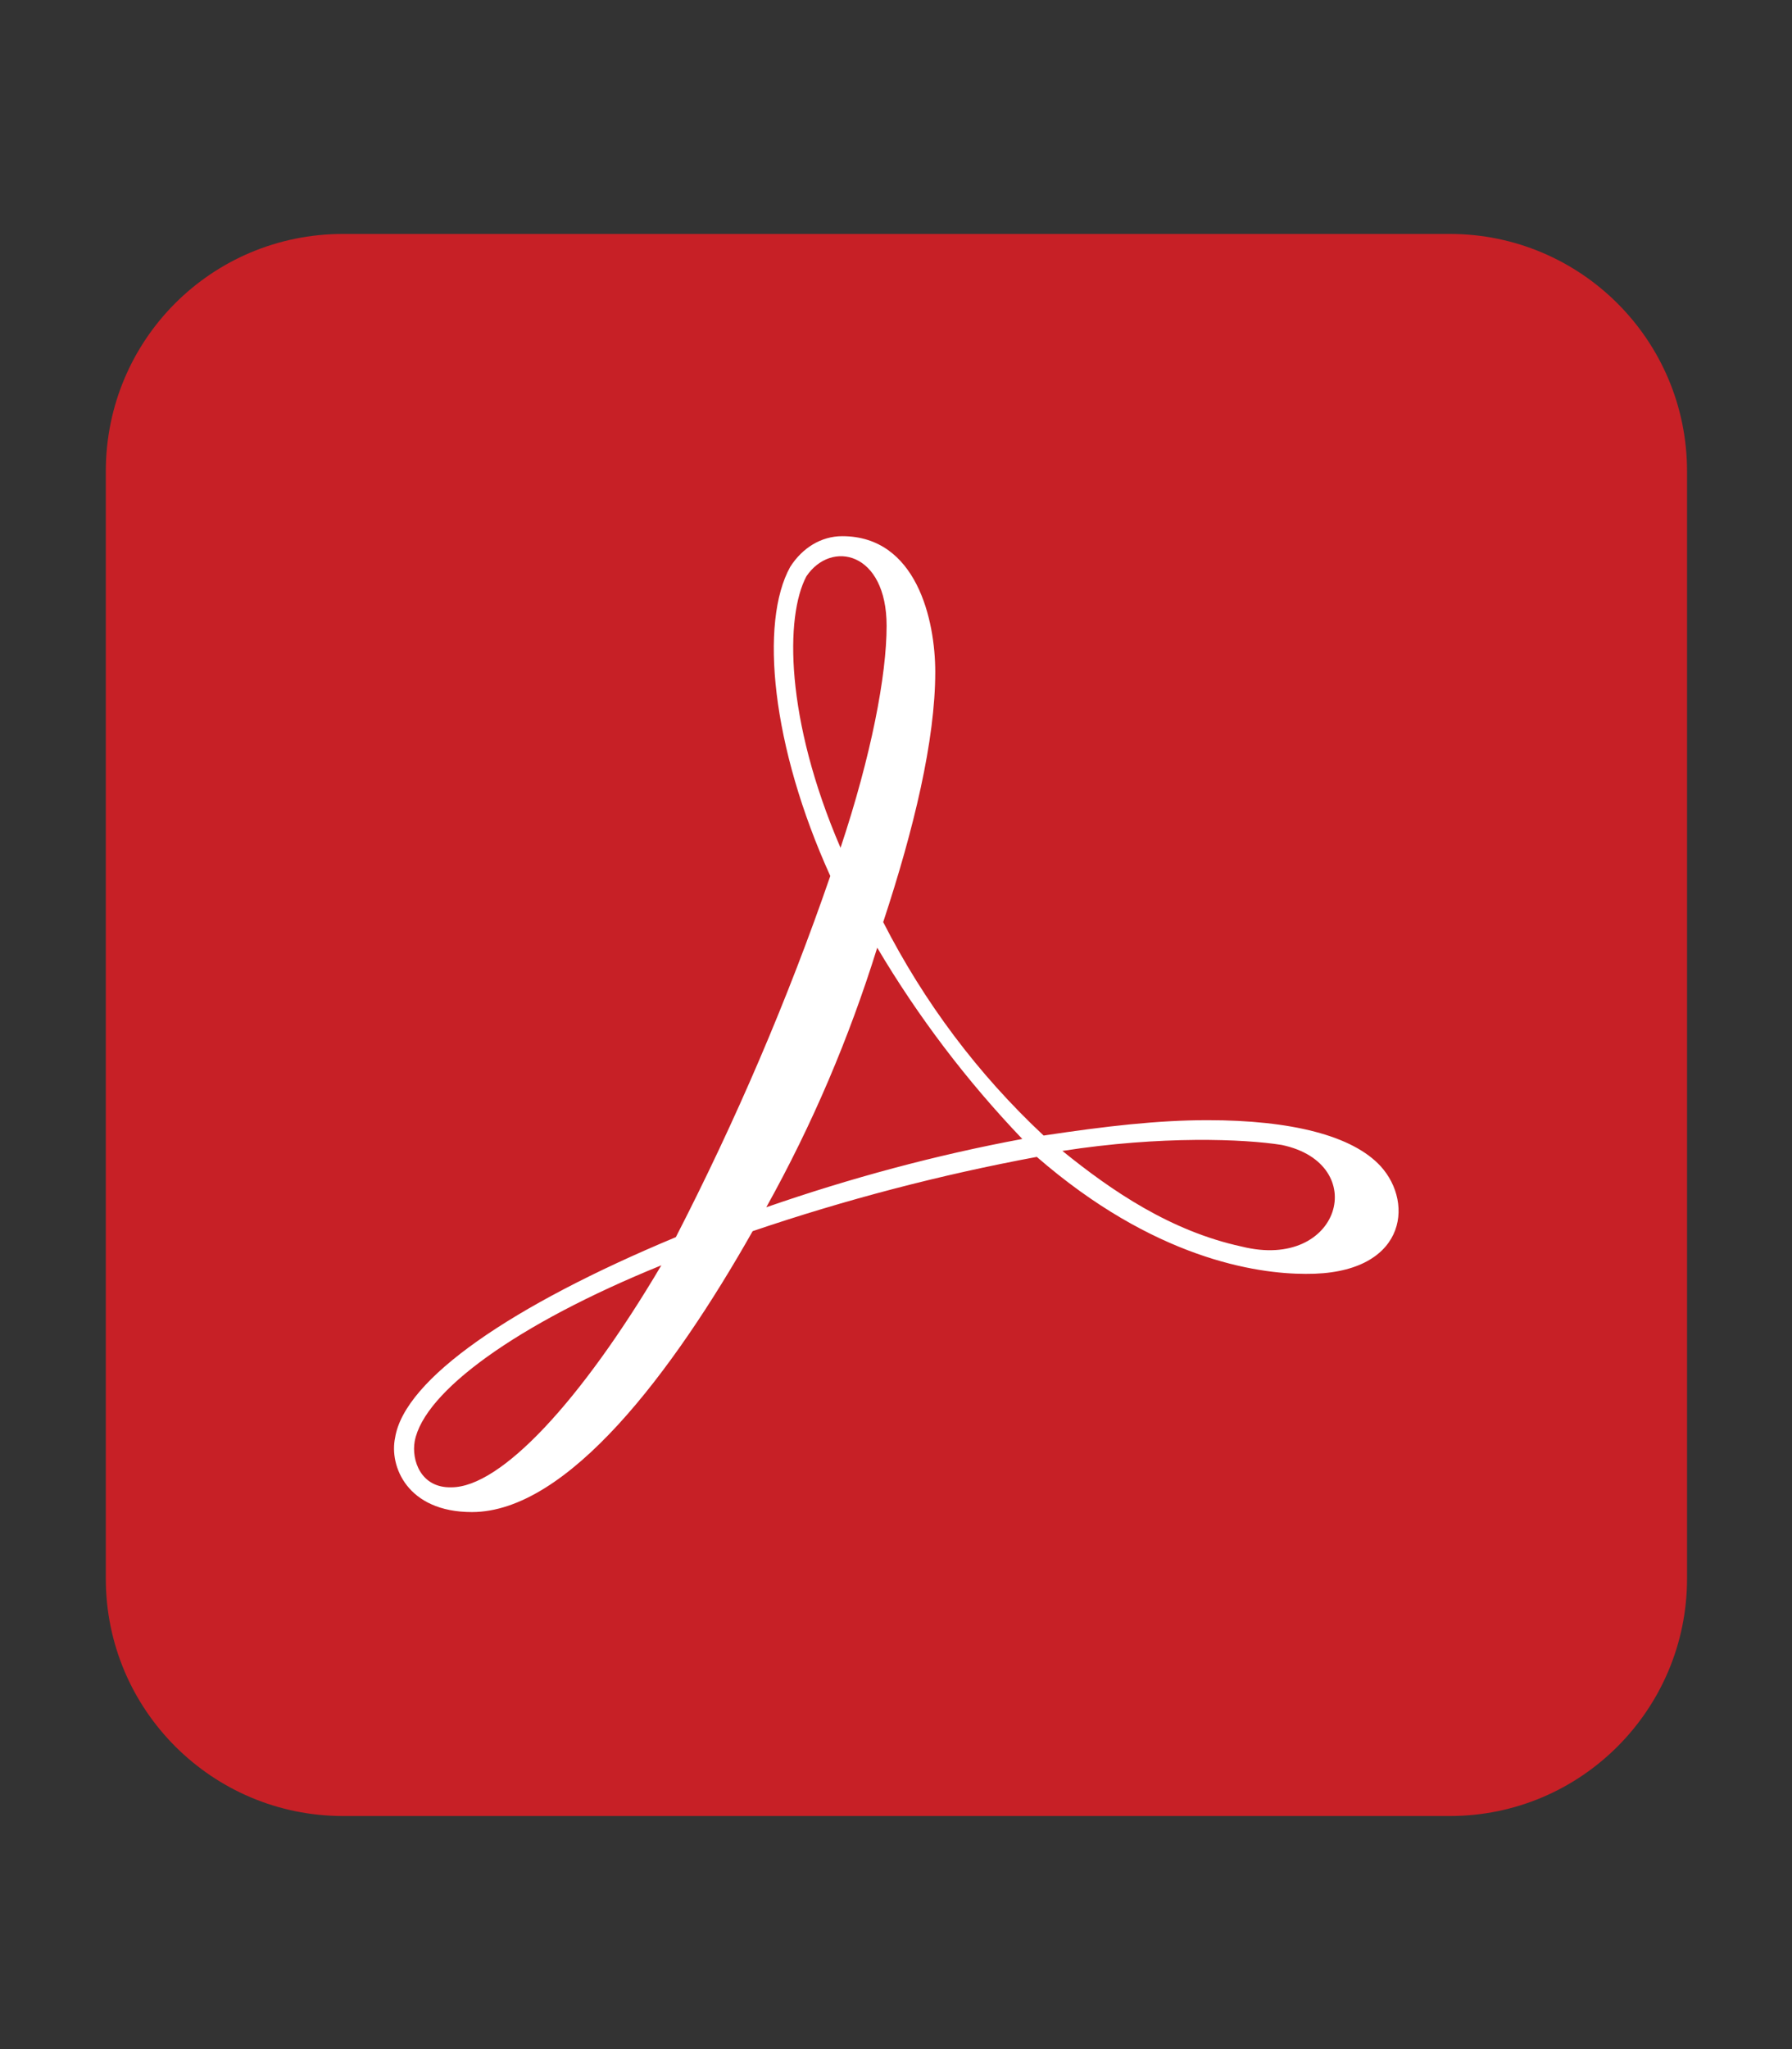
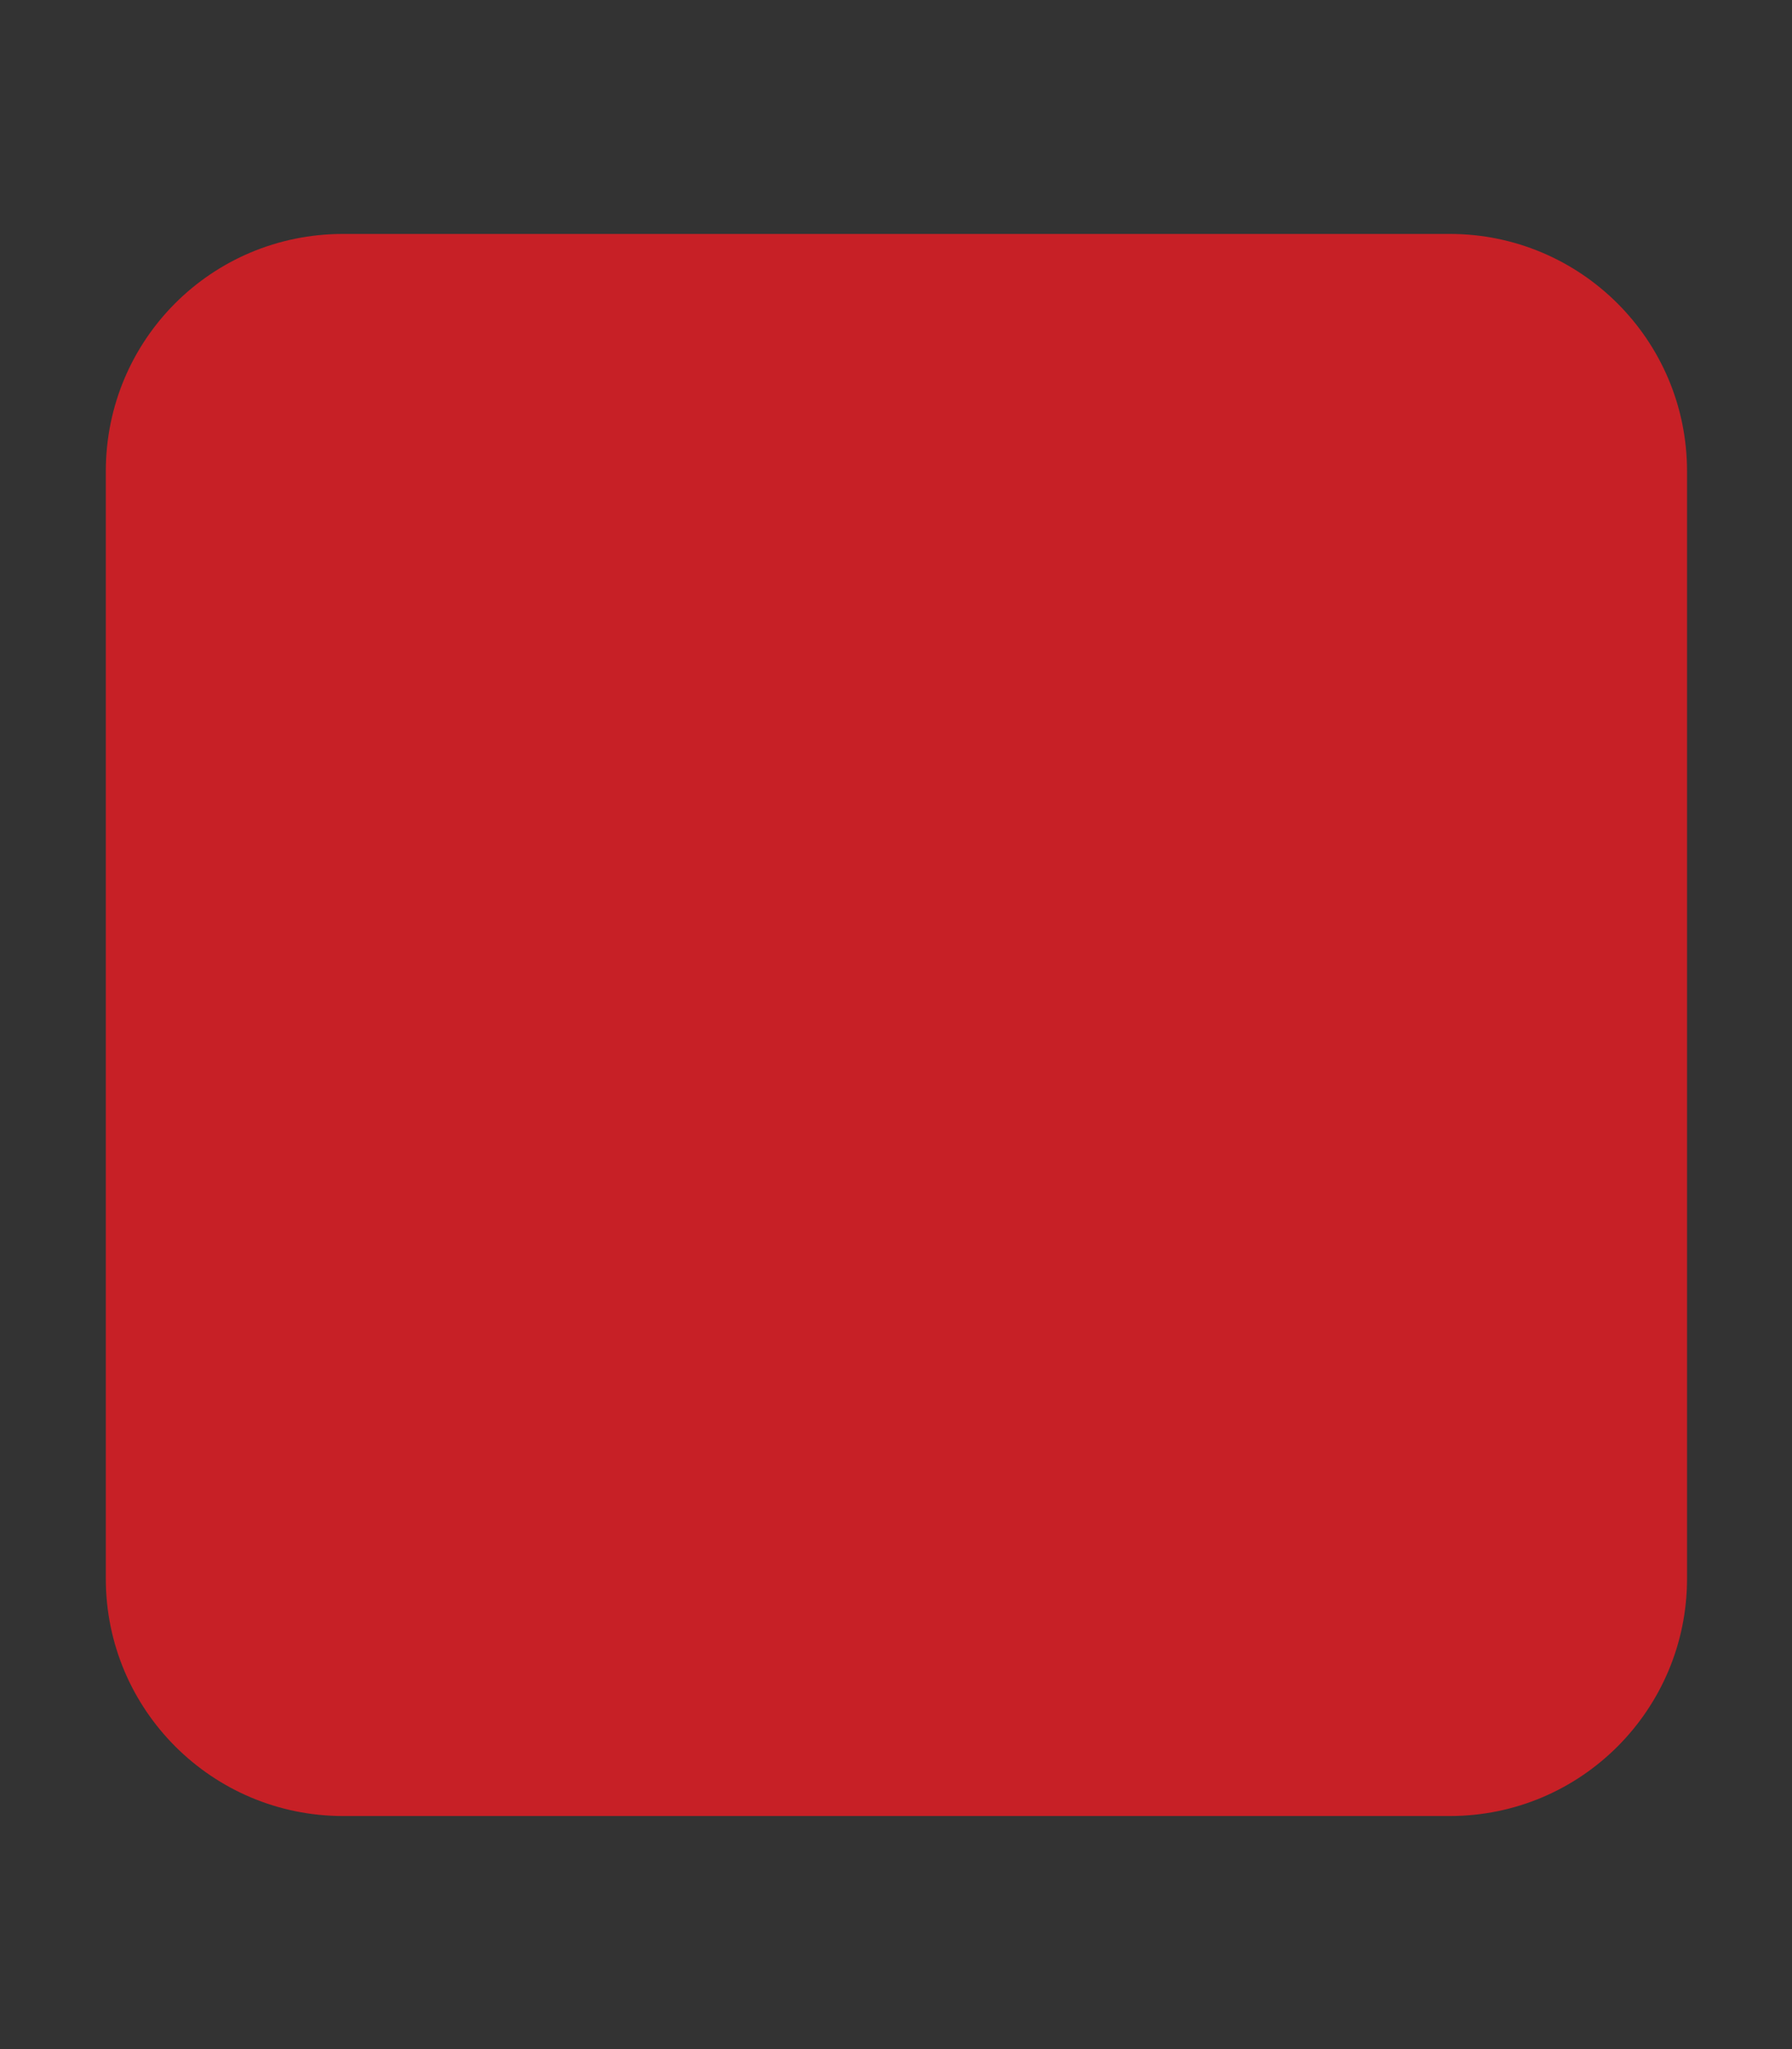
<svg xmlns="http://www.w3.org/2000/svg" version="1.1" id="Layer_1" x="0px" y="0px" viewBox="0 0 21 24" style="enable-background:new 0 0 21 24;" xml:space="preserve">
  <rect x="0" y="0" width="21" height="24" fill="#333333" stroke="none" />
  <style type="text/css">
	.st0{fill:#C72026;}
	.st1{fill:#FFFFFF;}
</style>
  <g>
-     <path class="st0" d="M4.02,2.74h12.97c1.53,0,2.78,1.24,2.78,2.78v12.97c0,1.53-1.24,2.78-2.78,2.78H4.02   c-1.53,0-2.78-1.24-2.78-2.78V5.52C1.24,3.98,2.48,2.74,4.02,2.74z" />
-     <path class="st1" d="M16.18,13.66c-0.33-0.36-1.05-0.54-2.03-0.54c-0.58,0-1.19,0.07-1.92,0.18c-0.77-0.72-1.4-1.56-1.88-2.5   c0.36-1.09,0.61-2.13,0.61-2.93c0-0.61-0.22-1.59-1.09-1.59c-0.25,0-0.47,0.14-0.61,0.36c-0.36,0.65-0.22,2.1,0.47,3.62   c-0.5,1.45-1.11,2.87-1.81,4.23c-1.92,0.8-3.18,1.66-3.29,2.35c-0.07,0.33,0.14,0.87,0.9,0.87c1.12,0,2.35-1.63,3.29-3.29   c1.09-0.37,2.2-0.66,3.33-0.87c1.37,1.19,2.57,1.37,3.15,1.37C16.47,14.93,16.58,14.1,16.18,13.66z M9.45,6.75   c0.29-0.43,0.94-0.29,0.94,0.58c0,0.58-0.18,1.52-0.54,2.6C9.2,8.42,9.2,7.22,9.45,6.75z M4.86,16.88   c0.11-0.58,1.19-1.37,2.89-2.06c-0.94,1.59-1.88,2.6-2.46,2.6C4.93,17.43,4.82,17.1,4.86,16.88z M11.98,13.34   c-1.02,0.19-2.02,0.46-3,0.8c0.54-0.97,0.97-1.98,1.3-3.04C10.76,11.91,11.33,12.66,11.98,13.34z M12.45,13.48   c1.16-0.18,2.13-0.14,2.57-0.07c1.05,0.22,0.69,1.48-0.47,1.19C13.72,14.42,13.03,13.95,12.45,13.48z" />
+     <path class="st0" d="M4.02,2.74h12.97c1.53,0,2.78,1.24,2.78,2.78v12.97c0,1.53-1.24,2.78-2.78,2.78H4.02   c-1.53,0-2.78-1.24-2.78-2.78V5.52C1.24,3.98,2.48,2.74,4.02,2.74" />
  </g>
</svg>